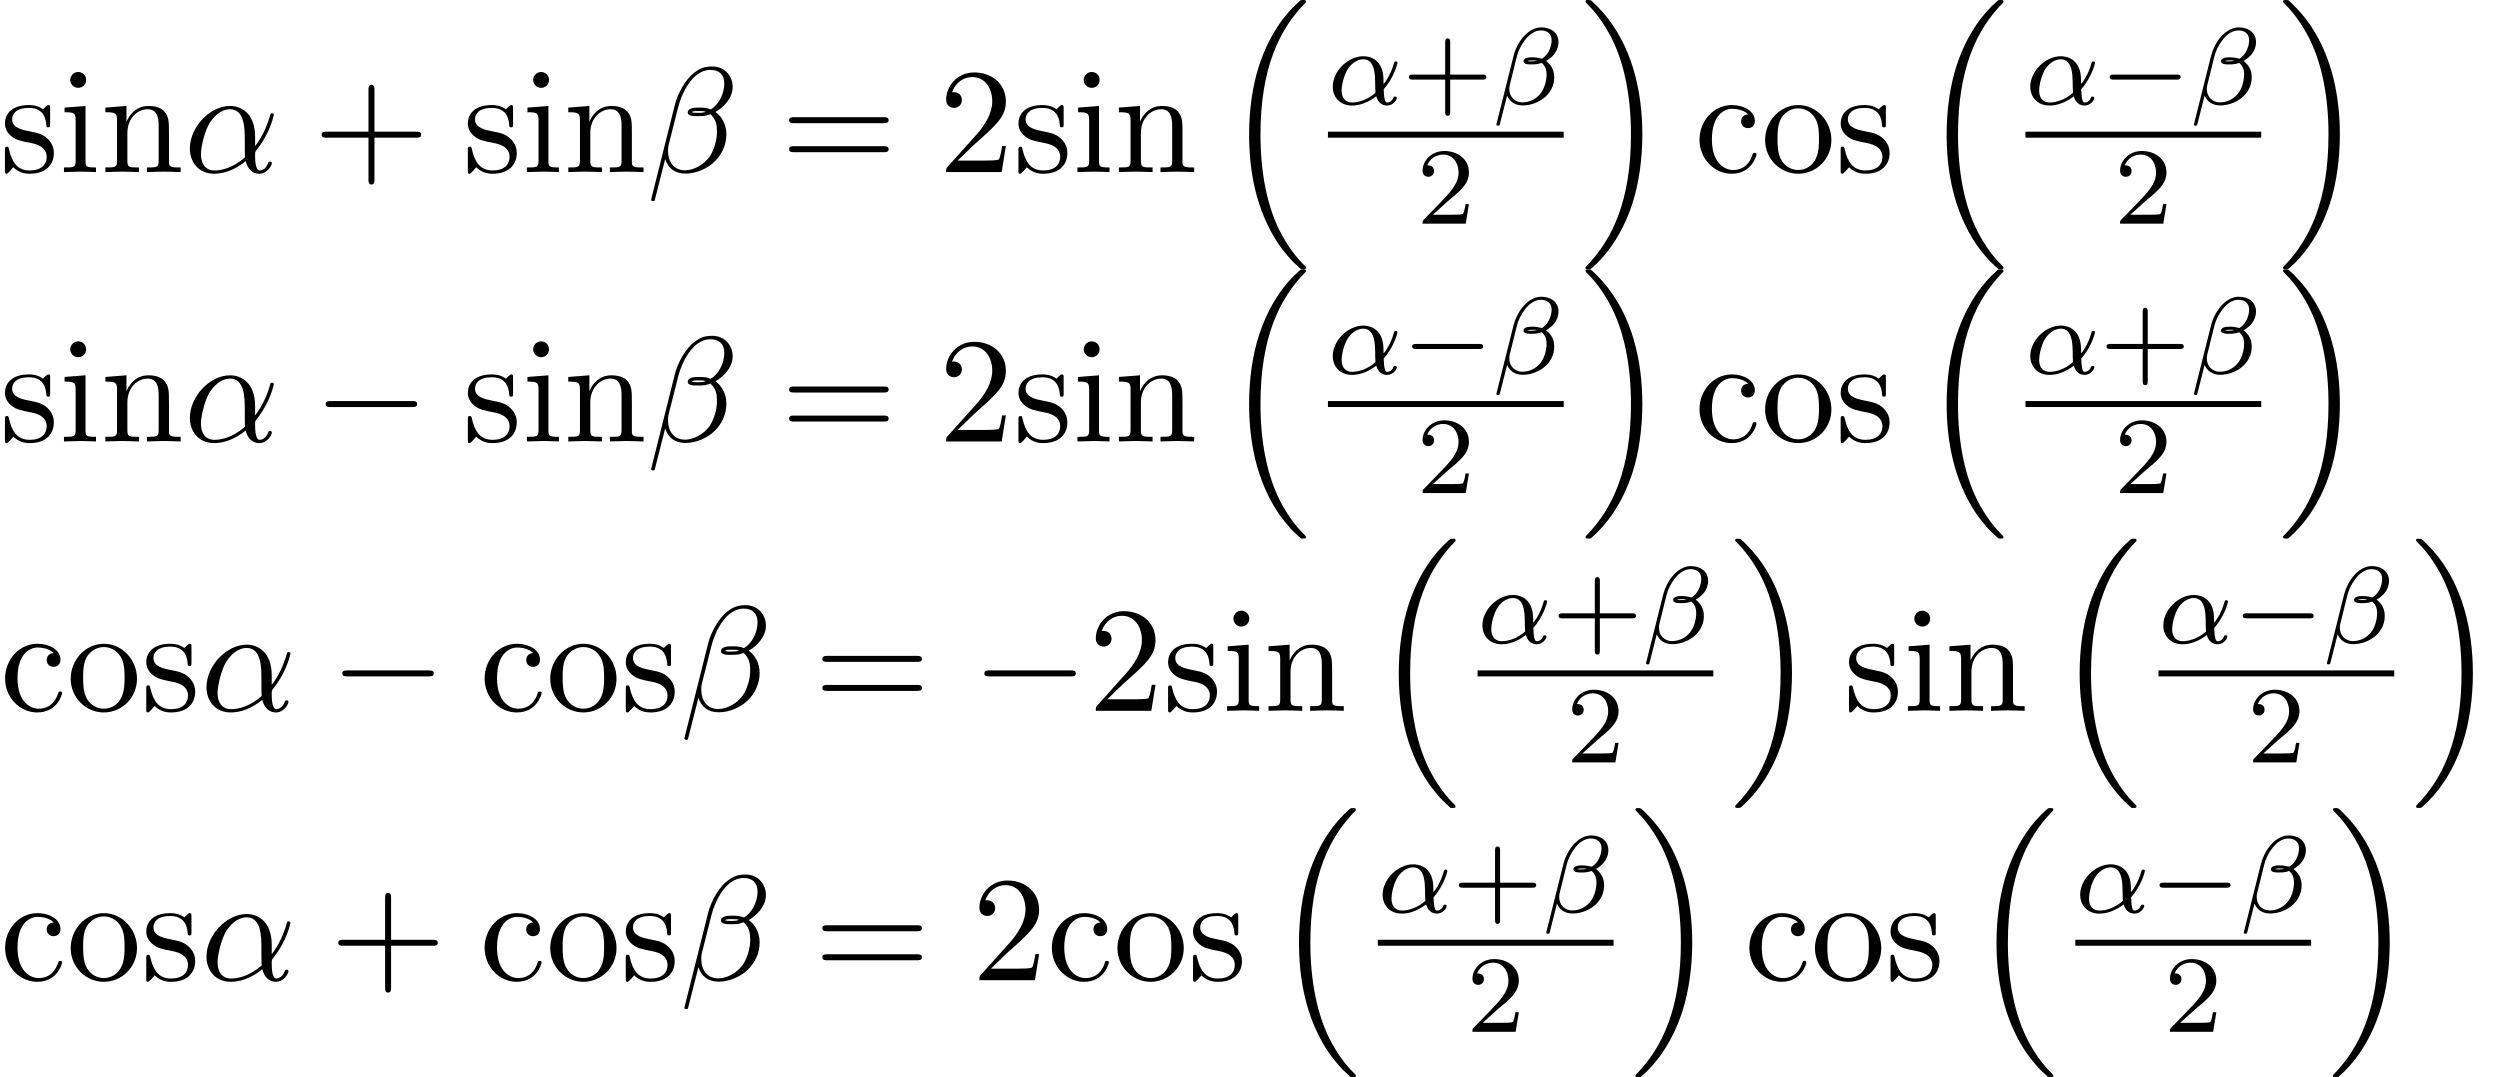
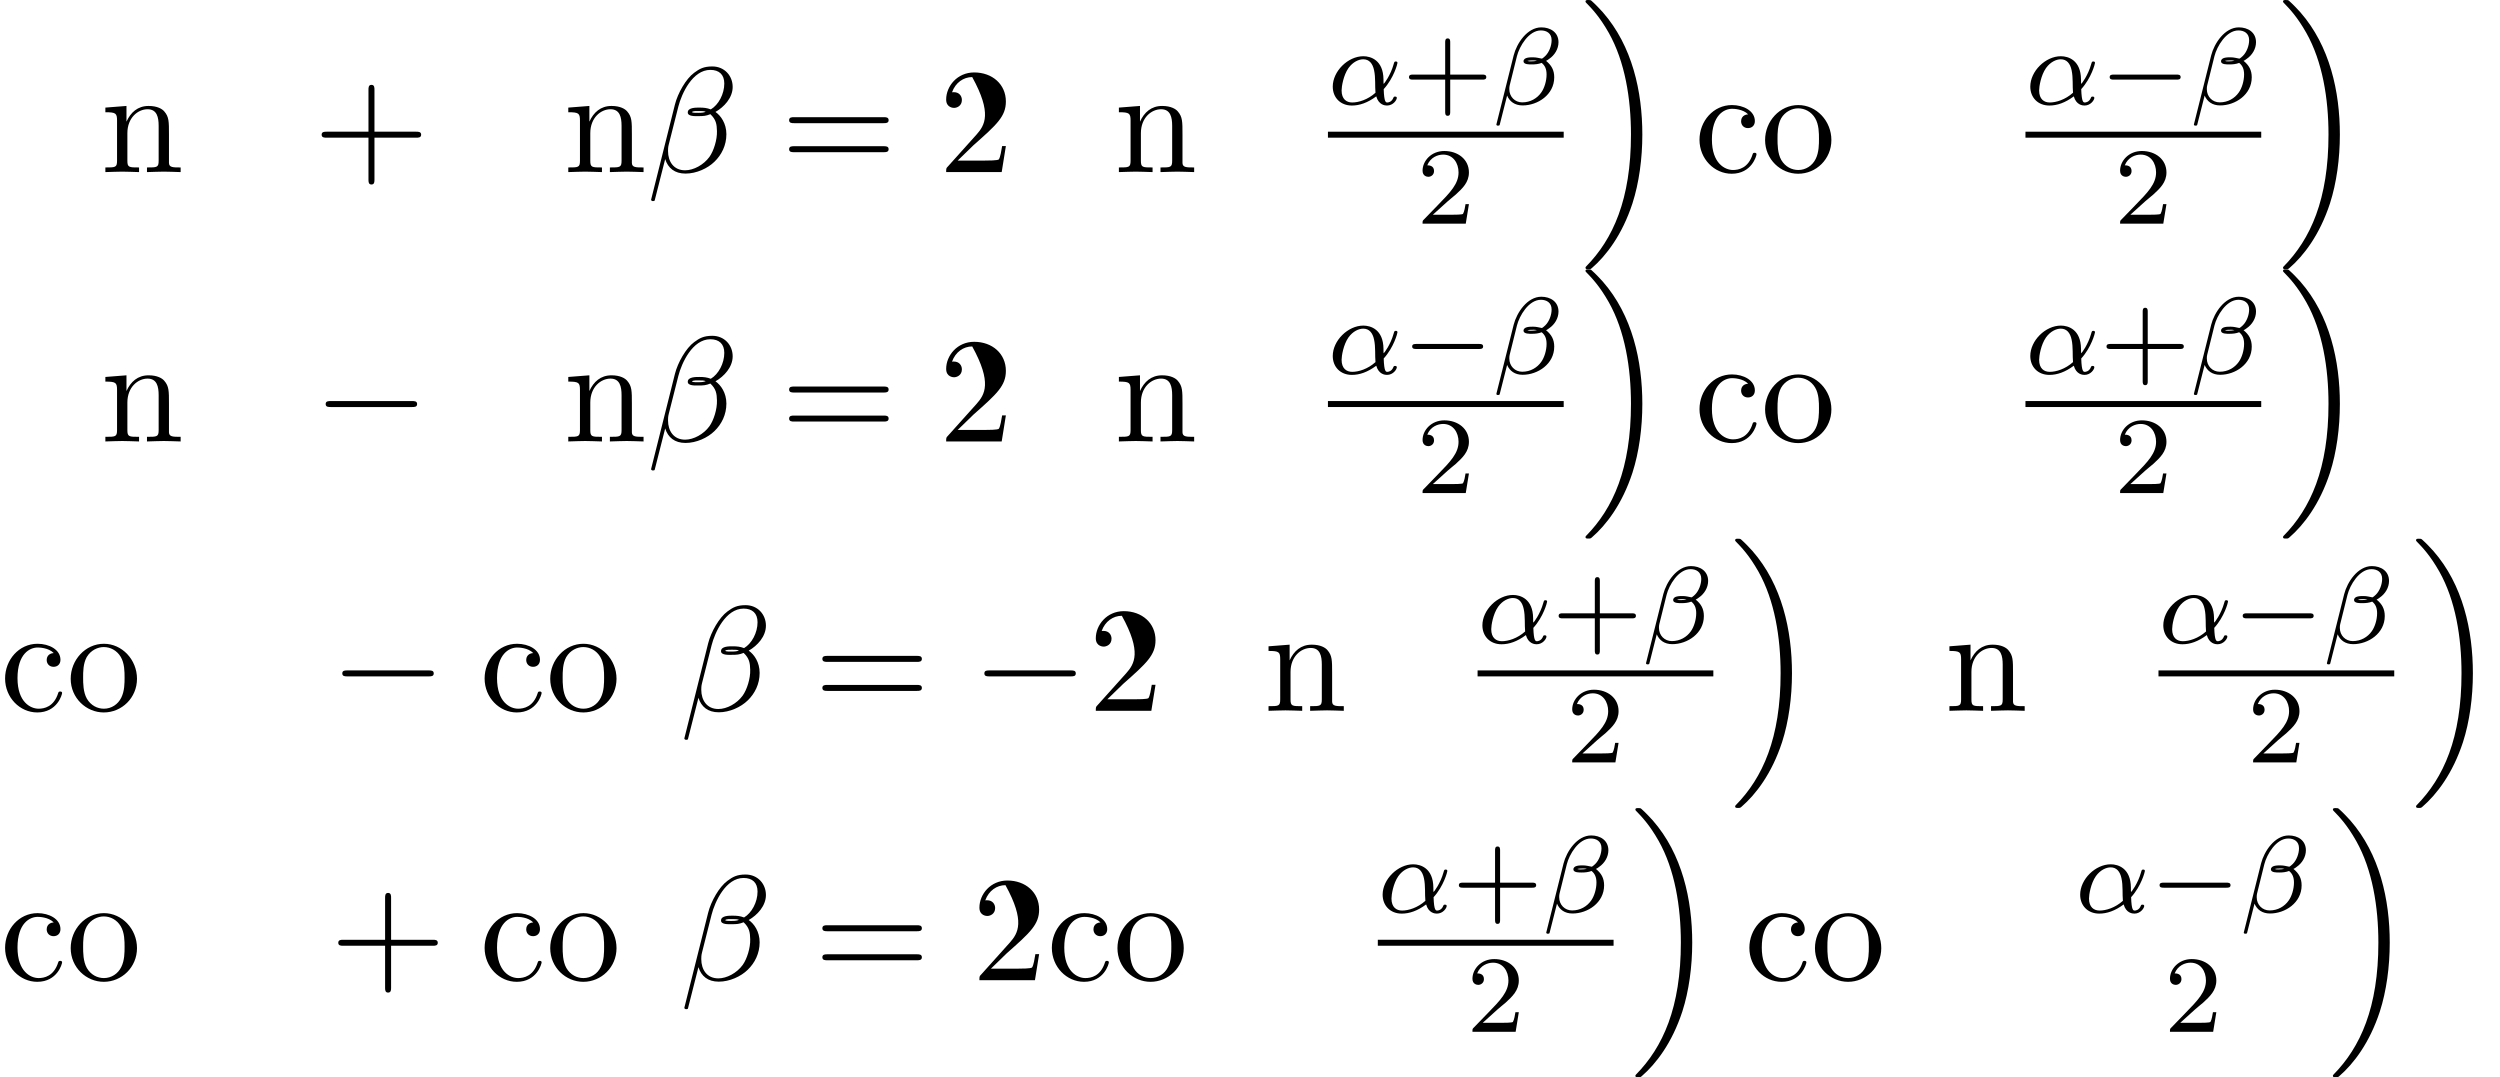
<svg xmlns="http://www.w3.org/2000/svg" xmlns:xlink="http://www.w3.org/1999/xlink" version="1.1" width="182.254pt" height="78.546pt" viewBox="75.716 71.332 182.254 78.546">
  <defs>
    <path id="g2-0" d="M7.189 -2.509C7.375 -2.509 7.571 -2.509 7.571 -2.727S7.375 -2.945 7.189 -2.945H1.287C1.102 -2.945 0.905 -2.945 0.905 -2.727S1.102 -2.509 1.287 -2.509H7.189Z" />
    <path id="g1-0" d="M5.571 -1.809C5.699 -1.809 5.874 -1.809 5.874 -1.993S5.699 -2.176 5.571 -2.176H1.004C0.877 -2.176 0.701 -2.176 0.701 -1.993S0.877 -1.809 1.004 -1.809H5.571Z" />
    <path id="g5-43" d="M3.475 -1.809H5.818C5.93 -1.809 6.105 -1.809 6.105 -1.993S5.93 -2.176 5.818 -2.176H3.475V-4.527C3.475 -4.639 3.475 -4.814 3.292 -4.814S3.108 -4.639 3.108 -4.527V-2.176H0.757C0.646 -2.176 0.47 -2.176 0.47 -1.993S0.646 -1.809 0.757 -1.809H3.108V0.542C3.108 0.654 3.108 0.829 3.292 0.829S3.475 0.654 3.475 0.542V-1.809Z" />
    <path id="g5-50" d="M2.248 -1.626C2.375 -1.745 2.71 -2.008 2.837 -2.12C3.332 -2.574 3.802 -3.013 3.802 -3.738C3.802 -4.686 3.005 -5.3 2.008 -5.3C1.052 -5.3 0.422 -4.575 0.422 -3.866C0.422 -3.475 0.733 -3.419 0.845 -3.419C1.012 -3.419 1.259 -3.539 1.259 -3.842C1.259 -4.256 0.861 -4.256 0.765 -4.256C0.996 -4.838 1.53 -5.037 1.921 -5.037C2.662 -5.037 3.045 -4.407 3.045 -3.738C3.045 -2.909 2.463 -2.303 1.522 -1.339L0.518 -0.303C0.422 -0.215 0.422 -0.199 0.422 0H3.571L3.802 -1.427H3.555C3.531 -1.267 3.467 -0.869 3.371 -0.717C3.324 -0.654 2.718 -0.654 2.59 -0.654H1.172L2.248 -1.626Z" />
    <path id="g3-11" d="M4.065 -1.116C4.806 -1.929 5.069 -2.965 5.069 -3.029C5.069 -3.1 5.021 -3.132 4.949 -3.132C4.846 -3.132 4.838 -3.1 4.79 -2.933C4.567 -2.12 4.089 -1.498 4.065 -1.498C4.049 -1.498 4.049 -1.698 4.049 -1.825C4.033 -3.228 3.124 -3.515 2.582 -3.515C1.459 -3.515 0.351 -2.423 0.351 -1.299C0.351 -0.51 0.901 0.08 1.745 0.08C2.303 0.08 2.893 -0.12 3.523 -0.59C3.698 0.04 4.16 0.08 4.304 0.08C4.758 0.08 5.021 -0.327 5.021 -0.478C5.021 -0.574 4.926 -0.574 4.902 -0.574C4.814 -0.574 4.798 -0.55 4.774 -0.494C4.647 -0.159 4.376 -0.143 4.336 -0.143C4.224 -0.143 4.097 -0.143 4.065 -1.116ZM3.467 -0.853C2.901 -0.343 2.232 -0.143 1.769 -0.143C1.355 -0.143 0.996 -0.383 0.996 -1.02C0.996 -1.299 1.124 -2.12 1.498 -2.654C1.817 -3.1 2.248 -3.292 2.574 -3.292C3.013 -3.292 3.26 -2.981 3.363 -2.495C3.483 -1.953 3.419 -1.315 3.467 -0.853Z" />
    <path id="g3-12" d="M4.782 -4.535C4.782 -5.26 4.192 -5.619 3.531 -5.619C2.503 -5.619 1.737 -4.455 1.514 -3.579L0.255 1.451C0.239 1.506 0.303 1.546 0.351 1.546C0.414 1.546 0.478 1.546 0.494 1.49L1.036 -0.646C1.219 -0.215 1.594 0.072 2.168 0.072C3.268 0.072 4.471 -0.709 4.471 -1.977C4.471 -2.503 4.272 -2.853 3.873 -3.18C3.921 -3.188 4.065 -3.292 4.105 -3.324C4.503 -3.595 4.782 -4.049 4.782 -4.535ZM3.212 -3.18C3.068 -3.156 2.925 -3.14 2.774 -3.14C2.686 -3.14 2.598 -3.14 2.511 -3.172C2.662 -3.212 2.821 -3.212 2.973 -3.212C3.053 -3.212 3.132 -3.204 3.212 -3.18ZM4.28 -4.686C4.28 -4.288 4.105 -3.818 3.826 -3.539C3.786 -3.499 3.618 -3.347 3.571 -3.339C3.347 -3.379 3.172 -3.435 2.941 -3.435C2.734 -3.435 2.232 -3.451 2.232 -3.14C2.232 -2.901 2.686 -2.917 2.845 -2.917C3.092 -2.917 3.324 -2.941 3.555 -3.029C3.794 -2.837 3.913 -2.582 3.913 -2.184C3.913 -1.714 3.754 -1.188 3.523 -0.869C3.228 -0.446 2.734 -0.151 2.136 -0.151C1.61 -0.151 1.196 -0.558 1.196 -1.116C1.196 -1.219 1.203 -1.323 1.227 -1.403L1.753 -3.523C1.929 -4.224 2.606 -5.396 3.499 -5.396C3.905 -5.396 4.28 -5.197 4.28 -4.686Z" />
-     <path id="g4-11" d="M5.204 -2.575C5.204 -4.287 4.189 -4.822 3.382 -4.822C1.887 -4.822 0.447 -3.262 0.447 -1.724C0.447 -0.709 1.102 0.12 2.215 0.12C2.902 0.12 3.687 -0.131 4.516 -0.796C4.658 -0.218 5.018 0.12 5.509 0.12C6.087 0.12 6.425 -0.48 6.425 -0.655C6.425 -0.731 6.36 -0.764 6.295 -0.764C6.218 -0.764 6.185 -0.731 6.153 -0.655C5.956 -0.12 5.564 -0.12 5.542 -0.12C5.204 -0.12 5.204 -0.971 5.204 -1.233C5.204 -1.462 5.204 -1.484 5.313 -1.615C6.338 -2.902 6.567 -4.167 6.567 -4.178C6.567 -4.2 6.556 -4.287 6.436 -4.287C6.327 -4.287 6.327 -4.255 6.273 -4.058C6.076 -3.371 5.716 -2.542 5.204 -1.898V-2.575ZM4.473 -1.08C3.513 -0.24 2.673 -0.12 2.236 -0.12C1.582 -0.12 1.255 -0.611 1.255 -1.309C1.255 -1.844 1.538 -3.022 1.887 -3.578C2.4 -4.375 2.989 -4.582 3.371 -4.582C4.451 -4.582 4.451 -3.153 4.451 -2.302C4.451 -1.898 4.451 -1.265 4.473 -1.08Z" />
    <path id="g4-12" d="M6.273 -6.207C6.273 -7.025 5.673 -7.702 4.789 -7.702C4.156 -7.702 3.851 -7.527 3.469 -7.244C2.869 -6.807 2.269 -5.749 2.062 -4.92L0.327 2.007C0.316 2.051 0.371 2.116 0.458 2.116S0.578 2.095 0.589 2.062L1.353 -0.949C1.56 -0.295 2.04 0.109 2.836 0.109S4.451 -0.273 4.942 -0.753C5.465 -1.255 5.815 -1.953 5.815 -2.76C5.815 -3.545 5.411 -4.113 5.018 -4.385C5.651 -4.745 6.273 -5.422 6.273 -6.207ZM4.309 -4.396C4.167 -4.342 4.047 -4.32 3.785 -4.32C3.633 -4.32 3.415 -4.309 3.305 -4.364C3.327 -4.473 3.72 -4.451 3.84 -4.451C4.069 -4.451 4.167 -4.451 4.309 -4.396ZM5.662 -6.458C5.662 -5.695 5.247 -4.909 4.68 -4.571C4.385 -4.68 4.167 -4.702 3.84 -4.702C3.611 -4.702 3 -4.713 3 -4.353C2.989 -4.047 3.556 -4.08 3.753 -4.08C4.156 -4.08 4.32 -4.091 4.647 -4.222C5.062 -3.829 5.116 -3.491 5.127 -2.989C5.149 -2.356 4.887 -1.538 4.582 -1.113C4.156 -0.524 3.425 -0.131 2.804 -0.131C1.975 -0.131 1.56 -0.764 1.56 -1.538C1.56 -1.647 1.56 -1.811 1.615 -2.018L2.313 -4.778C2.553 -5.716 3.338 -7.451 4.647 -7.451C5.28 -7.451 5.662 -7.113 5.662 -6.458Z" />
-     <path id="g0-16" d="M5.618 19.069C5.64 19.08 5.738 19.189 5.749 19.189H5.989C6.022 19.189 6.109 19.178 6.109 19.08C6.109 19.036 6.087 19.015 6.065 18.982C5.673 18.589 5.084 17.989 4.407 16.789C3.229 14.695 2.793 12 2.793 9.382C2.793 4.538 4.167 1.691 6.076 -0.24C6.109 -0.273 6.109 -0.305 6.109 -0.327C6.109 -0.436 6.033 -0.436 5.902 -0.436C5.76 -0.436 5.738 -0.436 5.64 -0.349C4.604 0.545 3.436 2.062 2.684 4.364C2.215 5.804 1.964 7.56 1.964 9.371C1.964 11.956 2.433 14.88 4.145 17.411C4.44 17.836 4.844 18.284 4.844 18.295C4.953 18.425 5.105 18.6 5.193 18.676L5.618 19.069Z" />
    <path id="g0-17" d="M4.538 9.371C4.538 6.24 3.807 2.913 1.658 0.458C1.505 0.284 1.102 -0.142 0.84 -0.371C0.764 -0.436 0.742 -0.436 0.6 -0.436C0.491 -0.436 0.393 -0.436 0.393 -0.327C0.393 -0.284 0.436 -0.24 0.458 -0.218C0.829 0.164 1.418 0.764 2.095 1.964C3.273 4.058 3.709 6.753 3.709 9.371C3.709 14.105 2.4 16.996 0.436 18.993C0.415 19.015 0.393 19.047 0.393 19.08C0.393 19.189 0.491 19.189 0.6 19.189C0.742 19.189 0.764 19.189 0.862 19.102C1.898 18.207 3.065 16.691 3.818 14.389C4.298 12.895 4.538 11.127 4.538 9.371Z" />
    <path id="g6-43" d="M4.462 -2.509H7.505C7.658 -2.509 7.865 -2.509 7.865 -2.727S7.658 -2.945 7.505 -2.945H4.462V-6C4.462 -6.153 4.462 -6.36 4.244 -6.36S4.025 -6.153 4.025 -6V-2.945H0.971C0.818 -2.945 0.611 -2.945 0.611 -2.727S0.818 -2.509 0.971 -2.509H4.025V0.545C4.025 0.698 4.025 0.905 4.244 0.905S4.462 0.698 4.462 0.545V-2.509Z" />
-     <path id="g6-50" d="M1.385 -0.84L2.542 -1.964C4.244 -3.469 4.898 -4.058 4.898 -5.149C4.898 -6.393 3.916 -7.265 2.585 -7.265C1.353 -7.265 0.545 -6.262 0.545 -5.291C0.545 -4.68 1.091 -4.68 1.124 -4.68C1.309 -4.68 1.691 -4.811 1.691 -5.258C1.691 -5.542 1.495 -5.825 1.113 -5.825C1.025 -5.825 1.004 -5.825 0.971 -5.815C1.222 -6.524 1.811 -6.927 2.444 -6.927C3.436 -6.927 3.905 -6.044 3.905 -5.149C3.905 -4.276 3.36 -3.415 2.76 -2.738L0.665 -0.404C0.545 -0.284 0.545 -0.262 0.545 0H4.593L4.898 -1.898H4.625C4.571 -1.571 4.495 -1.091 4.385 -0.927C4.309 -0.84 3.589 -0.84 3.349 -0.84H1.385Z" />
+     <path id="g6-50" d="M1.385 -0.84L2.542 -1.964C4.244 -3.469 4.898 -4.058 4.898 -5.149C4.898 -6.393 3.916 -7.265 2.585 -7.265C1.353 -7.265 0.545 -6.262 0.545 -5.291C0.545 -4.68 1.091 -4.68 1.124 -4.68C1.309 -4.68 1.691 -4.811 1.691 -5.258C1.691 -5.542 1.495 -5.825 1.113 -5.825C1.025 -5.825 1.004 -5.825 0.971 -5.815C1.222 -6.524 1.811 -6.927 2.444 -6.927C3.905 -4.276 3.36 -3.415 2.76 -2.738L0.665 -0.404C0.545 -0.284 0.545 -0.262 0.545 0H4.593L4.898 -1.898H4.625C4.571 -1.571 4.495 -1.091 4.385 -0.927C4.309 -0.84 3.589 -0.84 3.349 -0.84H1.385Z" />
    <path id="g6-61" d="M7.495 -3.567C7.658 -3.567 7.865 -3.567 7.865 -3.785S7.658 -4.004 7.505 -4.004H0.971C0.818 -4.004 0.611 -4.004 0.611 -3.785S0.818 -3.567 0.982 -3.567H7.495ZM7.505 -1.451C7.658 -1.451 7.865 -1.451 7.865 -1.669S7.658 -1.887 7.495 -1.887H0.982C0.818 -1.887 0.611 -1.887 0.611 -1.669S0.818 -1.451 0.971 -1.451H7.505Z" />
    <path id="g6-99" d="M1.276 -2.378C1.276 -4.156 2.171 -4.615 2.749 -4.615C2.847 -4.615 3.535 -4.604 3.916 -4.211C3.469 -4.178 3.404 -3.851 3.404 -3.709C3.404 -3.425 3.6 -3.207 3.905 -3.207C4.189 -3.207 4.407 -3.393 4.407 -3.72C4.407 -4.462 3.578 -4.887 2.738 -4.887C1.375 -4.887 0.371 -3.709 0.371 -2.356C0.371 -0.96 1.451 0.12 2.716 0.12C4.178 0.12 4.527 -1.189 4.527 -1.298S4.418 -1.407 4.385 -1.407C4.287 -1.407 4.265 -1.364 4.244 -1.298C3.927 -0.284 3.218 -0.153 2.815 -0.153C2.236 -0.153 1.276 -0.622 1.276 -2.378Z" />
-     <path id="g6-105" d="M1.931 -4.822L0.404 -4.702V-4.364C1.113 -4.364 1.211 -4.298 1.211 -3.764V-0.829C1.211 -0.338 1.091 -0.338 0.36 -0.338V0C0.709 -0.011 1.298 -0.033 1.56 -0.033C1.942 -0.033 2.324 -0.011 2.695 0V-0.338C1.975 -0.338 1.931 -0.393 1.931 -0.818V-4.822ZM1.975 -6.72C1.975 -7.069 1.702 -7.298 1.396 -7.298C1.058 -7.298 0.818 -7.004 0.818 -6.72C0.818 -6.425 1.058 -6.142 1.396 -6.142C1.702 -6.142 1.975 -6.371 1.975 -6.72Z" />
    <path id="g6-110" d="M1.2 -3.753V-0.829C1.2 -0.338 1.08 -0.338 0.349 -0.338V0C0.731 -0.011 1.287 -0.033 1.582 -0.033C1.865 -0.033 2.433 -0.011 2.804 0V-0.338C2.073 -0.338 1.953 -0.338 1.953 -0.829V-2.836C1.953 -3.971 2.727 -4.582 3.425 -4.582C4.113 -4.582 4.233 -3.993 4.233 -3.371V-0.829C4.233 -0.338 4.113 -0.338 3.382 -0.338V0C3.764 -0.011 4.32 -0.033 4.615 -0.033C4.898 -0.033 5.465 -0.011 5.836 0V-0.338C5.269 -0.338 4.996 -0.338 4.985 -0.665V-2.749C4.985 -3.687 4.985 -4.025 4.647 -4.418C4.495 -4.604 4.135 -4.822 3.502 -4.822C2.705 -4.822 2.193 -4.353 1.887 -3.676V-4.822L0.349 -4.702V-4.364C1.113 -4.364 1.2 -4.287 1.2 -3.753Z" />
    <path id="g6-111" d="M5.138 -2.335C5.138 -3.731 4.047 -4.887 2.727 -4.887C1.364 -4.887 0.305 -3.698 0.305 -2.335C0.305 -0.927 1.44 0.12 2.716 0.12C4.036 0.12 5.138 -0.949 5.138 -2.335ZM2.727 -0.153C2.258 -0.153 1.778 -0.382 1.484 -0.884C1.211 -1.364 1.211 -2.029 1.211 -2.422C1.211 -2.847 1.211 -3.436 1.473 -3.916C1.767 -4.418 2.28 -4.647 2.716 -4.647C3.196 -4.647 3.665 -4.407 3.949 -3.938S4.233 -2.836 4.233 -2.422C4.233 -2.029 4.233 -1.44 3.993 -0.96C3.753 -0.469 3.273 -0.153 2.727 -0.153Z" />
-     <path id="g6-115" d="M2.269 -2.116C2.509 -2.073 3.404 -1.898 3.404 -1.113C3.404 -0.556 3.022 -0.12 2.171 -0.12C1.255 -0.12 0.862 -0.742 0.655 -1.669C0.622 -1.811 0.611 -1.855 0.502 -1.855C0.36 -1.855 0.36 -1.778 0.36 -1.582V-0.142C0.36 0.044 0.36 0.12 0.48 0.12C0.535 0.12 0.545 0.109 0.753 -0.098C0.775 -0.12 0.775 -0.142 0.971 -0.349C1.451 0.109 1.942 0.12 2.171 0.12C3.425 0.12 3.927 -0.611 3.927 -1.396C3.927 -1.975 3.6 -2.302 3.469 -2.433C3.109 -2.782 2.684 -2.869 2.225 -2.956C1.615 -3.076 0.884 -3.218 0.884 -3.851C0.884 -4.233 1.167 -4.68 2.105 -4.68C3.305 -4.68 3.36 -3.698 3.382 -3.36C3.393 -3.262 3.491 -3.262 3.513 -3.262C3.655 -3.262 3.655 -3.316 3.655 -3.524V-4.625C3.655 -4.811 3.655 -4.887 3.535 -4.887C3.48 -4.887 3.458 -4.887 3.316 -4.756C3.284 -4.713 3.175 -4.615 3.131 -4.582C2.716 -4.887 2.269 -4.887 2.105 -4.887C0.775 -4.887 0.36 -4.156 0.36 -3.545C0.36 -3.164 0.535 -2.858 0.829 -2.618C1.178 -2.335 1.484 -2.269 2.269 -2.116Z" />
  </defs>
  <g id="page1">
    <use x="75.716" y="83.878" xlink:href="#g6-115" />
    <use x="80.019" y="83.878" xlink:href="#g6-105" />
    <use x="83.049" y="83.878" xlink:href="#g6-110" />
    <use x="89.11" y="83.878" xlink:href="#g4-11" />
    <use x="98.553" y="83.878" xlink:href="#g6-43" />
    <use x="109.462" y="83.878" xlink:href="#g6-115" />
    <use x="113.765" y="83.878" xlink:href="#g6-105" />
    <use x="116.796" y="83.878" xlink:href="#g6-110" />
    <use x="122.856" y="83.878" xlink:href="#g4-12" />
    <use x="132.633" y="83.878" xlink:href="#g6-61" />
    <use x="144.148" y="83.878" xlink:href="#g6-50" />
    <use x="149.602" y="83.878" xlink:href="#g6-115" />
    <use x="153.905" y="83.878" xlink:href="#g6-105" />
    <use x="156.936" y="83.878" xlink:href="#g6-110" />
    <use x="164.814" y="71.769" xlink:href="#g0-16" />
    <use x="172.525" y="78.946" xlink:href="#g3-11" />
    <use x="177.964" y="78.946" xlink:href="#g5-43" />
    <use x="184.551" y="78.946" xlink:href="#g3-12" />
    <rect x="172.525" y="80.933" height="0.436" width="17.187" />
    <use x="179.001" y="87.64" xlink:href="#g5-50" />
    <use x="190.907" y="71.769" xlink:href="#g0-17" />
    <use x="199.241" y="83.878" xlink:href="#g6-99" />
    <use x="204.089" y="83.878" xlink:href="#g6-111" />
    <use x="209.544" y="83.878" xlink:href="#g6-115" />
    <use x="215.665" y="71.769" xlink:href="#g0-16" />
    <use x="223.376" y="78.946" xlink:href="#g3-11" />
    <use x="228.814" y="78.946" xlink:href="#g1-0" />
    <use x="235.401" y="78.946" xlink:href="#g3-12" />
    <rect x="223.376" y="80.933" height="0.436" width="17.187" />
    <use x="229.852" y="87.64" xlink:href="#g5-50" />
    <use x="241.758" y="71.769" xlink:href="#g0-17" />
    <use x="75.716" y="103.515" xlink:href="#g6-115" />
    <use x="80.019" y="103.515" xlink:href="#g6-105" />
    <use x="83.049" y="103.515" xlink:href="#g6-110" />
    <use x="89.11" y="103.515" xlink:href="#g4-11" />
    <use x="98.553" y="103.515" xlink:href="#g2-0" />
    <use x="109.462" y="103.515" xlink:href="#g6-115" />
    <use x="113.765" y="103.515" xlink:href="#g6-105" />
    <use x="116.796" y="103.515" xlink:href="#g6-110" />
    <use x="122.856" y="103.515" xlink:href="#g4-12" />
    <use x="132.633" y="103.515" xlink:href="#g6-61" />
    <use x="144.148" y="103.515" xlink:href="#g6-50" />
    <use x="149.602" y="103.515" xlink:href="#g6-115" />
    <use x="153.905" y="103.515" xlink:href="#g6-105" />
    <use x="156.936" y="103.515" xlink:href="#g6-110" />
    <use x="164.814" y="91.405" xlink:href="#g0-16" />
    <use x="172.525" y="98.583" xlink:href="#g3-11" />
    <use x="177.964" y="98.583" xlink:href="#g1-0" />
    <use x="184.551" y="98.583" xlink:href="#g3-12" />
    <rect x="172.525" y="100.569" height="0.436" width="17.187" />
    <use x="179.001" y="107.276" xlink:href="#g5-50" />
    <use x="190.907" y="91.405" xlink:href="#g0-17" />
    <use x="199.241" y="103.515" xlink:href="#g6-99" />
    <use x="204.089" y="103.515" xlink:href="#g6-111" />
    <use x="209.544" y="103.515" xlink:href="#g6-115" />
    <use x="215.665" y="91.405" xlink:href="#g0-16" />
    <use x="223.376" y="98.583" xlink:href="#g3-11" />
    <use x="228.814" y="98.583" xlink:href="#g5-43" />
    <use x="235.401" y="98.583" xlink:href="#g3-12" />
    <rect x="223.376" y="100.569" height="0.436" width="17.187" />
    <use x="229.852" y="107.276" xlink:href="#g5-50" />
    <use x="241.758" y="91.405" xlink:href="#g0-17" />
    <use x="75.716" y="123.151" xlink:href="#g6-99" />
    <use x="80.565" y="123.151" xlink:href="#g6-111" />
    <use x="86.019" y="123.151" xlink:href="#g6-115" />
    <use x="90.322" y="123.151" xlink:href="#g4-11" />
    <use x="99.765" y="123.151" xlink:href="#g2-0" />
    <use x="110.674" y="123.151" xlink:href="#g6-99" />
    <use x="115.523" y="123.151" xlink:href="#g6-111" />
    <use x="120.977" y="123.151" xlink:href="#g6-115" />
    <use x="125.28" y="123.151" xlink:href="#g4-12" />
    <use x="135.057" y="123.151" xlink:href="#g6-61" />
    <use x="146.572" y="123.151" xlink:href="#g2-0" />
    <use x="155.057" y="123.151" xlink:href="#g6-50" />
    <use x="160.511" y="123.151" xlink:href="#g6-115" />
    <use x="164.814" y="123.151" xlink:href="#g6-105" />
    <use x="167.845" y="123.151" xlink:href="#g6-110" />
    <use x="175.724" y="111.042" xlink:href="#g0-16" />
    <use x="183.434" y="118.22" xlink:href="#g3-11" />
    <use x="188.873" y="118.22" xlink:href="#g5-43" />
    <use x="195.46" y="118.22" xlink:href="#g3-12" />
    <rect x="183.434" y="120.206" height="0.436" width="17.187" />
    <use x="189.91" y="126.913" xlink:href="#g5-50" />
    <use x="201.816" y="111.042" xlink:href="#g0-17" />
    <use x="210.15" y="123.151" xlink:href="#g6-115" />
    <use x="214.453" y="123.151" xlink:href="#g6-105" />
    <use x="217.483" y="123.151" xlink:href="#g6-110" />
    <use x="225.362" y="111.042" xlink:href="#g0-16" />
    <use x="233.073" y="118.22" xlink:href="#g3-11" />
    <use x="238.511" y="118.22" xlink:href="#g1-0" />
    <use x="245.098" y="118.22" xlink:href="#g3-12" />
    <rect x="233.073" y="120.206" height="0.436" width="17.187" />
    <use x="239.549" y="126.913" xlink:href="#g5-50" />
    <use x="251.455" y="111.042" xlink:href="#g0-17" />
    <use x="75.716" y="142.788" xlink:href="#g6-99" />
    <use x="80.565" y="142.788" xlink:href="#g6-111" />
    <use x="86.019" y="142.788" xlink:href="#g6-115" />
    <use x="90.322" y="142.788" xlink:href="#g4-11" />
    <use x="99.765" y="142.788" xlink:href="#g6-43" />
    <use x="110.674" y="142.788" xlink:href="#g6-99" />
    <use x="115.523" y="142.788" xlink:href="#g6-111" />
    <use x="120.977" y="142.788" xlink:href="#g6-115" />
    <use x="125.28" y="142.788" xlink:href="#g4-12" />
    <use x="135.057" y="142.788" xlink:href="#g6-61" />
    <use x="146.572" y="142.788" xlink:href="#g6-50" />
    <use x="152.027" y="142.788" xlink:href="#g6-99" />
    <use x="156.875" y="142.788" xlink:href="#g6-111" />
    <use x="162.33" y="142.788" xlink:href="#g6-115" />
    <use x="168.451" y="130.679" xlink:href="#g0-16" />
    <use x="176.161" y="137.856" xlink:href="#g3-11" />
    <use x="181.6" y="137.856" xlink:href="#g5-43" />
    <use x="188.187" y="137.856" xlink:href="#g3-12" />
    <rect x="176.161" y="139.842" height="0.436" width="17.187" />
    <use x="182.638" y="146.55" xlink:href="#g5-50" />
    <use x="194.544" y="130.679" xlink:href="#g0-17" />
    <use x="202.877" y="142.788" xlink:href="#g6-99" />
    <use x="207.725" y="142.788" xlink:href="#g6-111" />
    <use x="213.18" y="142.788" xlink:href="#g6-115" />
    <use x="219.301" y="130.679" xlink:href="#g0-16" />
    <use x="227.012" y="137.856" xlink:href="#g3-11" />
    <use x="232.451" y="137.856" xlink:href="#g1-0" />
    <use x="239.037" y="137.856" xlink:href="#g3-12" />
-     <rect x="227.012" y="139.842" height="0.436" width="17.187" />
    <use x="233.488" y="146.55" xlink:href="#g5-50" />
    <use x="245.394" y="130.679" xlink:href="#g0-17" />
  </g>
</svg>